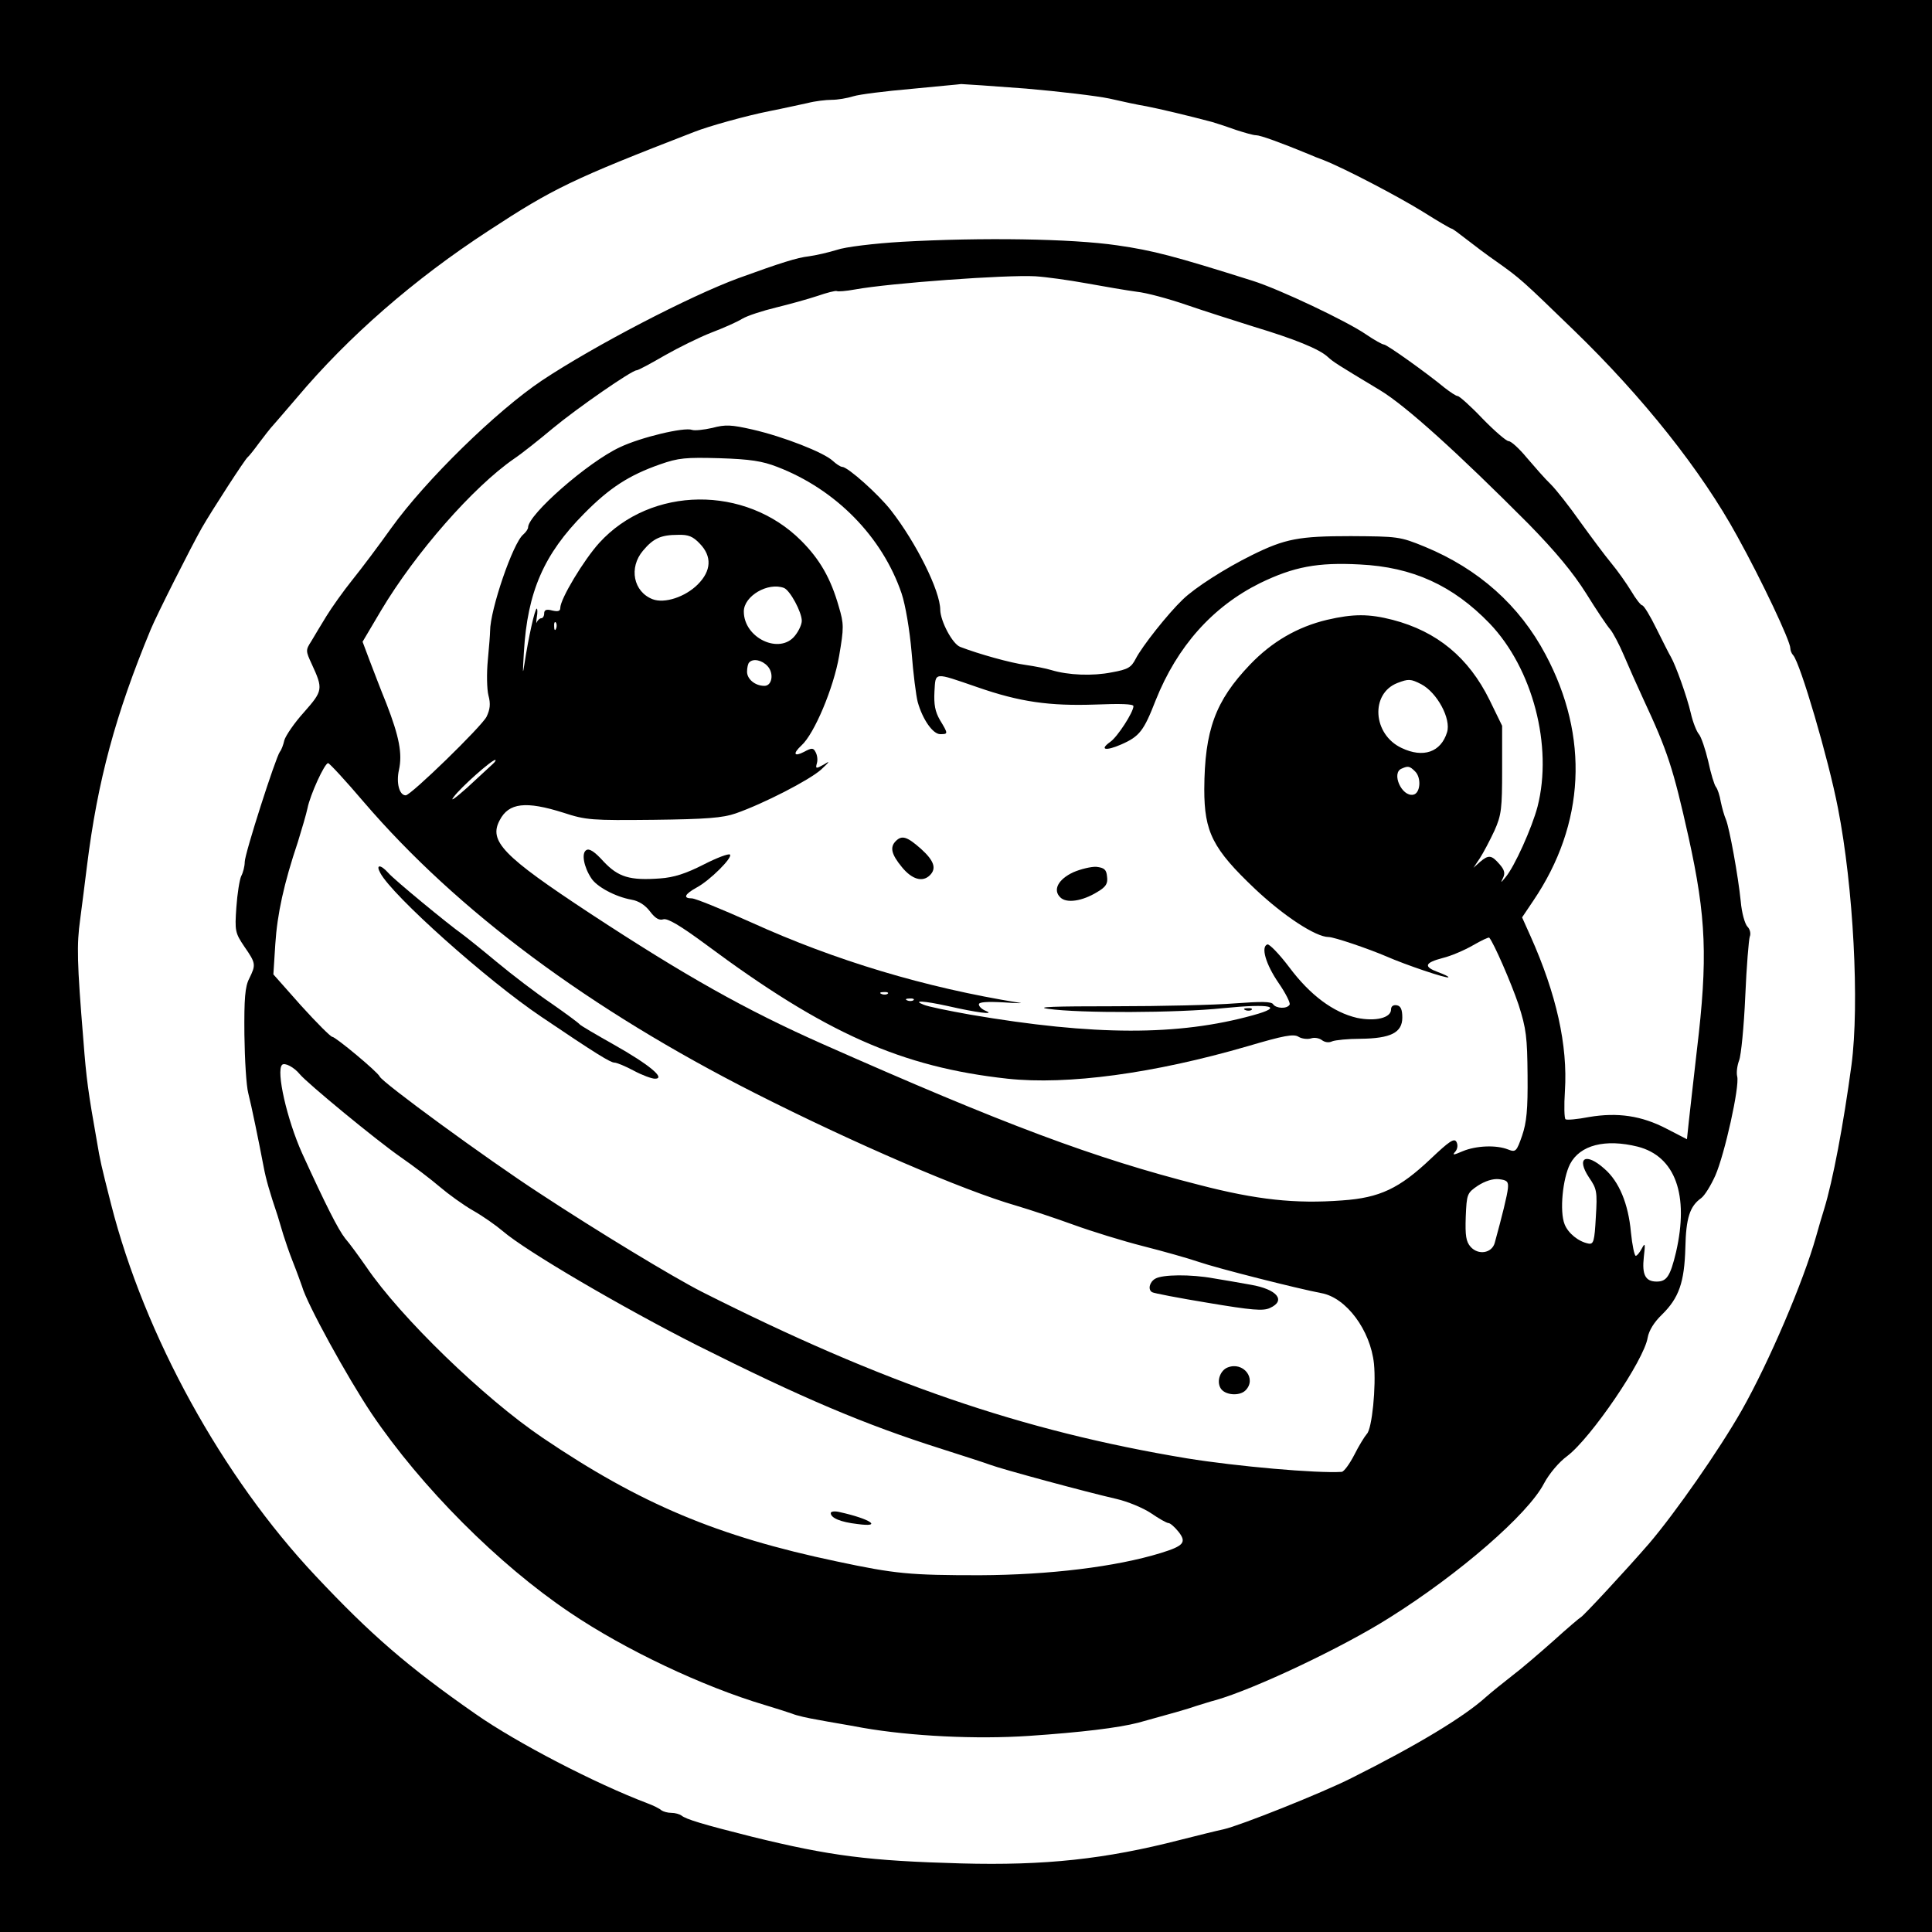
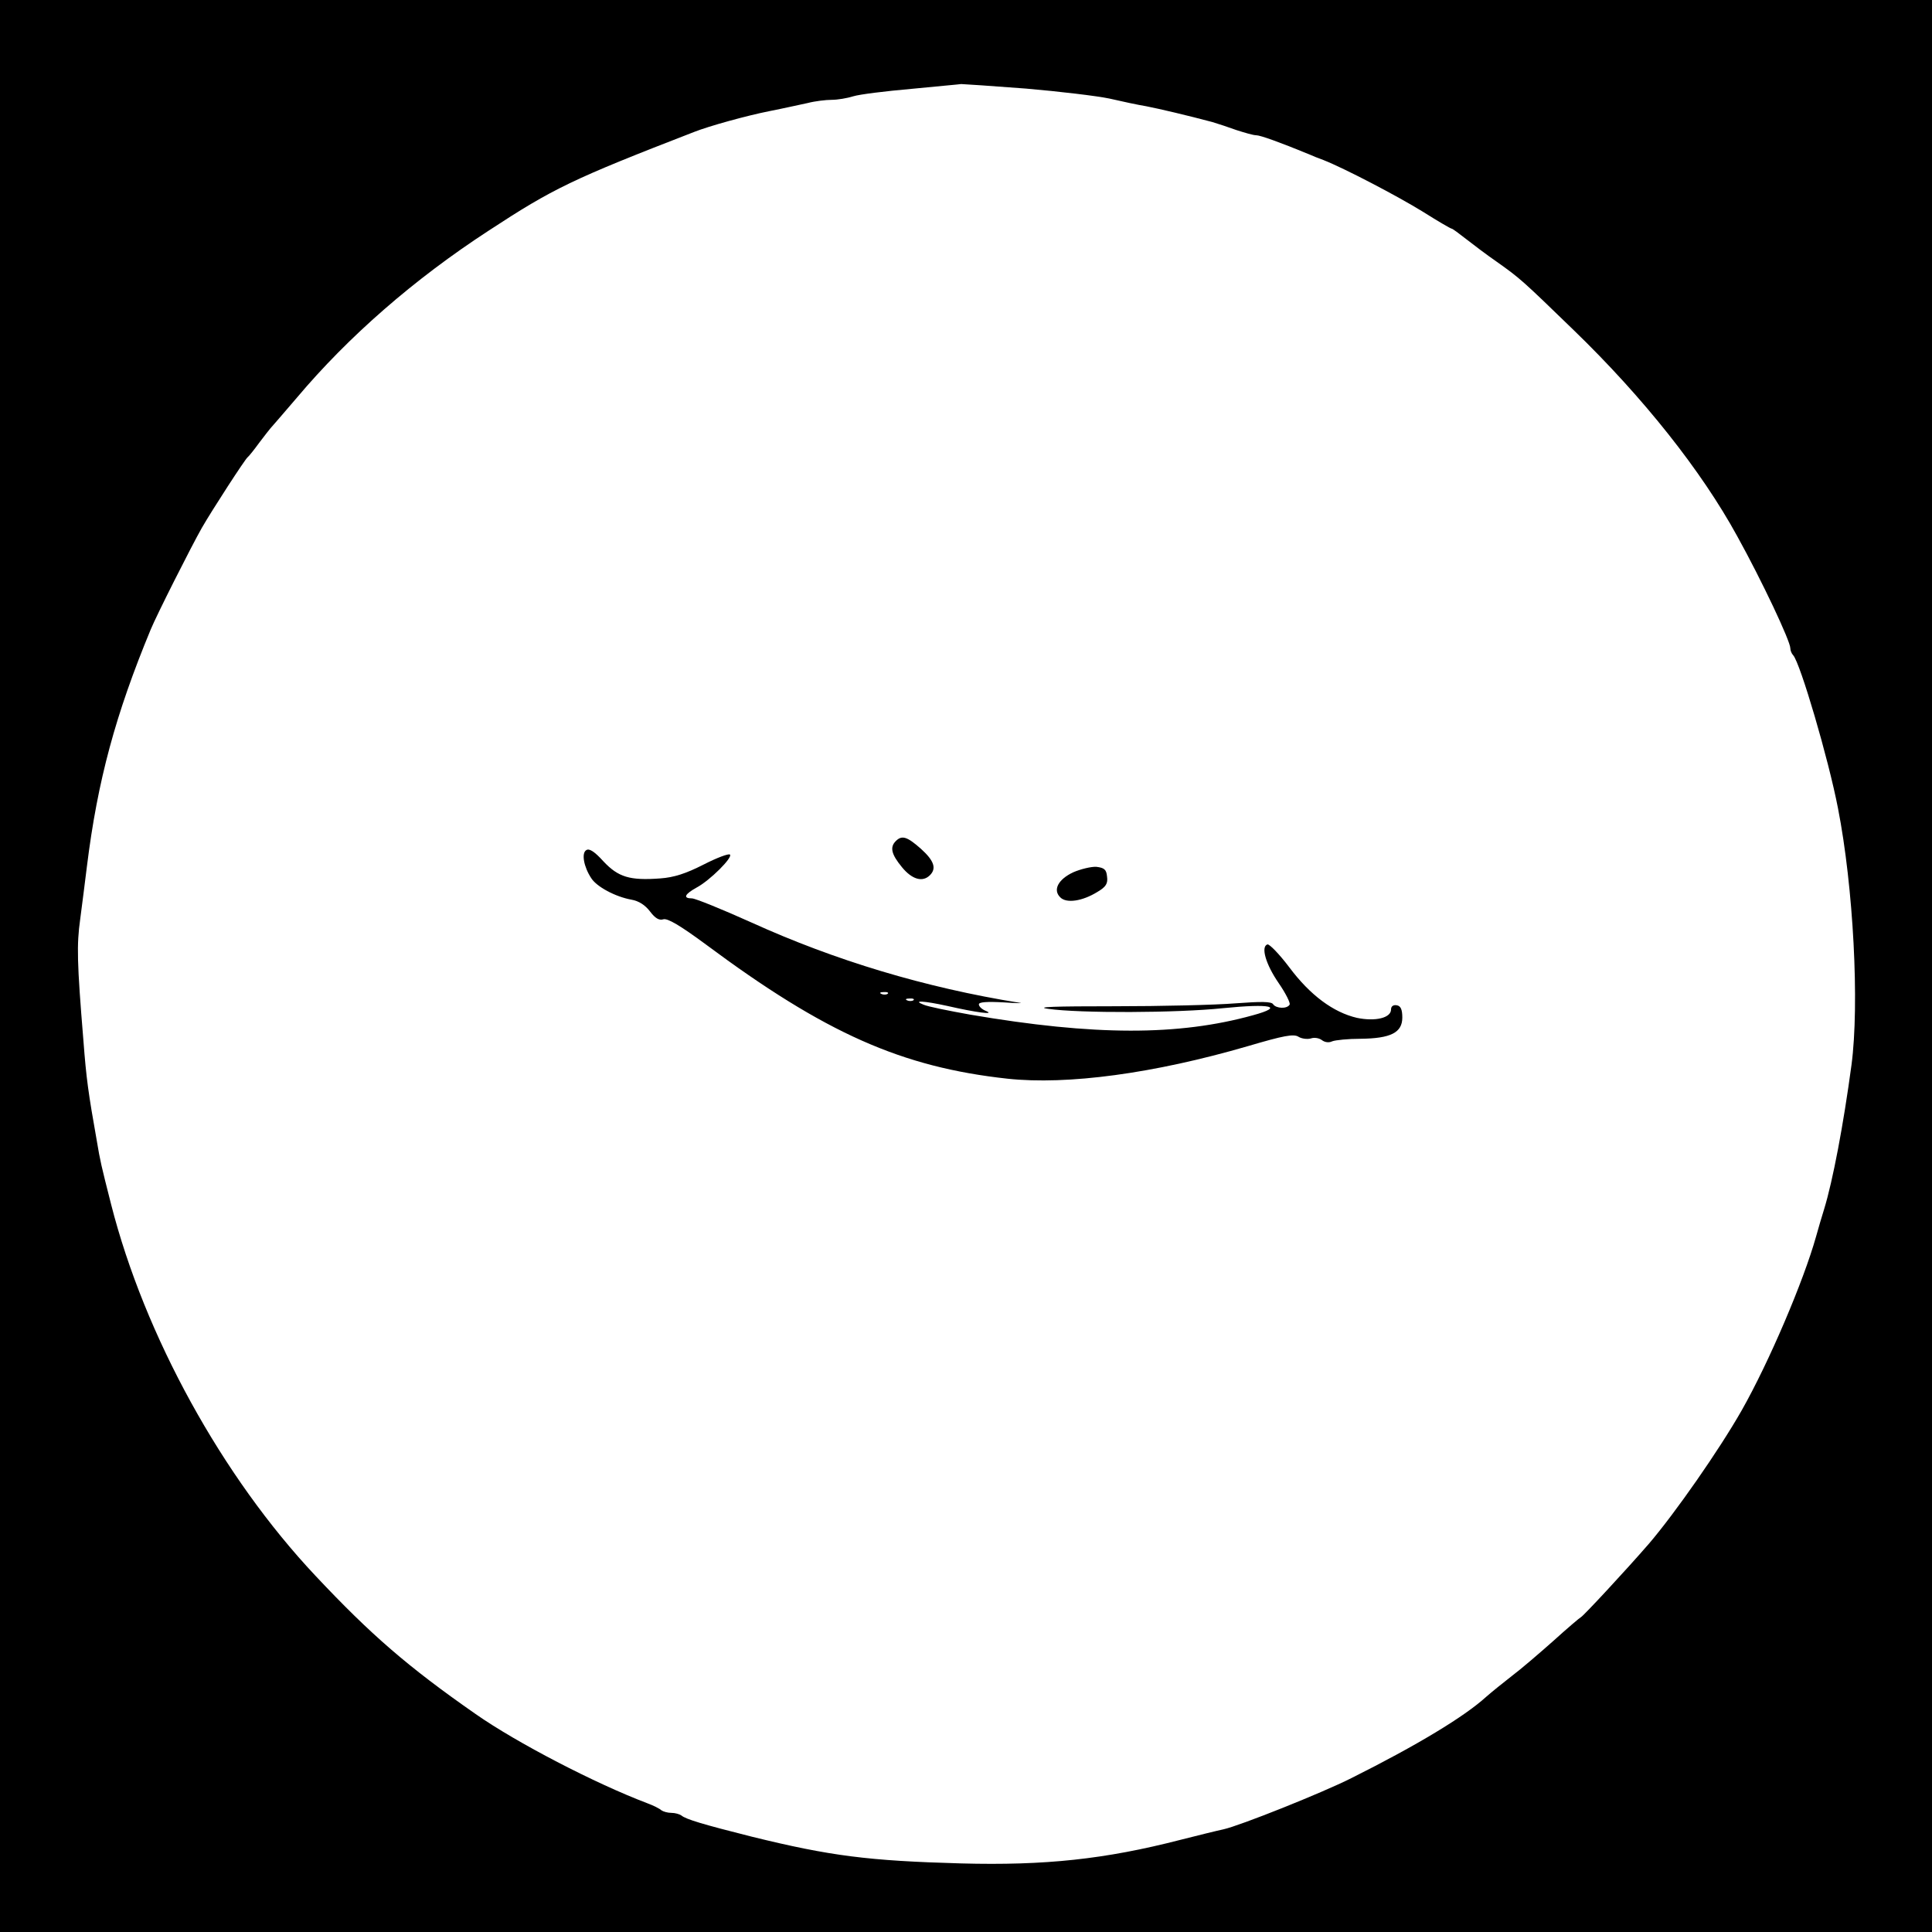
<svg xmlns="http://www.w3.org/2000/svg" version="1.0" width="600pt" height="600pt" viewBox="0 0 600 600" preserveAspectRatio="xMidYMid meet">
  <g transform="translate(0,600) scale(0.1,-0.1)" fill="#000000" stroke="none">
    <path d="M0 3000 l0 -3000 3000 0 3000 0 0 3000 0 3000 -3000 0 -3000 0 0 -3000z m3185 2725 c105 -9 222 -23 260 -31 39 -9 90 -20 115 -24 41 -8 130 -29 205 -49 17 -5 50 -16 75 -25 25 -8 52 -16 61 -16 13 0 74 -22 164 -59 11 -5 31 -13 45 -18 66 -26 232 -113 308 -160 46 -29 87 -53 90 -53 3 0 23 -15 46 -33 23 -18 64 -49 93 -69 75 -53 82 -60 240 -213 216 -209 397 -437 508 -640 77 -139 165 -326 165 -348 0 -7 4 -17 9 -22 22 -25 109 -320 139 -475 48 -245 67 -608 42 -797 -25 -186 -58 -360 -85 -448 -7 -22 -18 -60 -25 -85 -39 -139 -146 -390 -231 -540 -70 -123 -206 -318 -288 -414 -71 -82 -204 -225 -211 -228 -4 -2 -43 -35 -86 -74 -44 -39 -101 -88 -129 -109 -27 -21 -63 -50 -80 -65 -67 -61 -214 -150 -418 -252 -91 -46 -347 -148 -397 -159 -19 -4 -80 -19 -135 -33 -233 -60 -420 -80 -680 -73 -288 8 -406 23 -650 83 -151 38 -205 54 -219 66 -6 4 -19 8 -31 8 -12 0 -25 4 -31 8 -5 5 -25 15 -44 22 -161 61 -406 188 -533 277 -211 147 -326 247 -497 429 -290 308 -531 746 -635 1154 -31 122 -34 135 -44 195 -27 152 -33 195 -42 314 -20 243 -21 297 -10 376 6 44 15 118 21 165 33 266 89 472 198 735 18 44 126 258 159 316 31 54 134 213 142 219 4 3 20 23 36 45 17 22 32 42 35 45 3 3 40 46 82 95 160 190 364 368 596 519 200 131 260 160 637 306 45 18 164 51 235 65 41 8 94 20 118 25 23 6 57 10 75 10 18 0 48 5 67 11 19 6 100 16 180 23 80 8 150 14 155 15 6 0 96 -6 200 -14z" />
-     <path d="M2800 5249 c-85 -5 -176 -16 -201 -25 -26 -8 -65 -17 -87 -20 -36 -4 -87 -20 -219 -68 -152 -56 -446 -209 -609 -317 -142 -95 -362 -310 -469 -459 -37 -52 -91 -124 -120 -160 -29 -36 -65 -87 -81 -113 -16 -26 -37 -61 -47 -78 -18 -28 -18 -30 1 -71 36 -78 35 -83 -24 -150 -30 -33 -57 -73 -61 -87 -3 -14 -9 -30 -14 -36 -13 -18 -109 -316 -109 -342 0 -13 -5 -33 -11 -44 -5 -11 -12 -54 -15 -97 -5 -73 -4 -79 25 -122 36 -52 36 -56 15 -99 -13 -25 -16 -62 -15 -174 1 -78 6 -160 12 -182 10 -39 33 -151 48 -230 7 -37 18 -76 43 -150 5 -16 13 -43 18 -60 5 -16 18 -55 30 -85 12 -30 24 -64 28 -75 15 -54 141 -283 216 -395 154 -228 393 -468 616 -618 170 -115 413 -230 605 -287 33 -10 71 -22 85 -27 14 -6 50 -14 80 -19 30 -6 93 -16 140 -25 150 -26 352 -36 515 -25 163 11 278 25 340 41 105 29 152 42 180 52 17 5 44 14 60 18 120 34 395 164 540 256 217 136 431 322 480 417 16 30 46 66 72 85 74 56 239 298 250 368 4 22 20 48 44 71 53 52 70 100 73 208 2 93 14 129 49 154 11 8 30 39 44 70 29 66 76 277 68 308 -3 12 0 34 6 50 6 15 15 105 19 198 4 94 11 177 14 186 4 9 1 23 -7 31 -8 8 -18 43 -21 79 -8 79 -35 227 -46 254 -5 11 -12 36 -16 55 -3 19 -10 40 -15 46 -5 6 -16 42 -24 80 -9 38 -22 76 -29 84 -7 8 -19 38 -25 65 -12 52 -47 149 -62 175 -5 8 -25 48 -45 88 -19 39 -39 72 -44 72 -4 0 -20 20 -34 44 -14 23 -42 63 -62 87 -20 24 -63 82 -97 129 -33 47 -74 99 -91 116 -17 16 -50 54 -74 82 -24 29 -49 52 -57 52 -7 0 -44 32 -81 70 -37 39 -72 70 -77 70 -5 0 -23 12 -41 26 -57 47 -179 134 -188 134 -5 0 -30 14 -55 31 -59 41 -270 141 -353 167 -244 77 -309 94 -420 110 -143 21 -422 25 -670 11z m575 -129 c55 -10 125 -22 155 -26 30 -3 100 -22 155 -41 55 -19 150 -49 210 -68 126 -38 202 -69 228 -93 19 -17 25 -21 163 -104 81 -49 243 -196 461 -415 85 -87 138 -151 179 -216 31 -50 65 -101 75 -112 9 -11 28 -47 42 -80 14 -33 41 -94 60 -135 76 -163 93 -215 141 -430 55 -249 60 -376 26 -660 -10 -91 -22 -190 -25 -221 l-6 -57 -64 33 c-77 40 -151 51 -240 36 -36 -7 -69 -10 -73 -7 -4 2 -5 42 -2 88 9 141 -26 300 -107 481 l-26 58 35 52 c161 238 174 509 38 764 -81 153 -208 266 -375 335 -78 32 -84 32 -230 33 -161 0 -204 -8 -307 -59 -83 -41 -177 -101 -215 -138 -46 -44 -126 -145 -146 -184 -14 -27 -24 -33 -74 -42 -60 -12 -135 -9 -188 7 -16 5 -52 12 -80 16 -46 6 -146 34 -203 56 -24 9 -61 79 -62 115 0 59 -75 209 -153 309 -38 49 -133 134 -151 135 -6 0 -19 9 -30 19 -28 26 -153 75 -249 97 -66 15 -84 16 -125 5 -27 -6 -55 -9 -63 -6 -24 9 -159 -23 -224 -54 -99 -46 -285 -209 -285 -249 0 -5 -7 -15 -15 -22 -32 -26 -103 -234 -103 -300 0 -8 -3 -49 -7 -90 -4 -41 -3 -91 2 -110 7 -26 5 -43 -6 -66 -16 -31 -235 -244 -251 -244 -20 0 -30 39 -21 79 11 50 1 103 -39 206 -18 44 -41 105 -53 136 l-21 56 58 98 c107 179 285 382 412 470 24 16 78 59 121 95 76 63 245 180 260 180 5 0 44 21 87 46 44 25 109 57 145 71 37 14 80 33 96 43 17 10 64 25 105 35 41 10 99 26 129 36 29 10 56 17 60 15 3 -2 29 0 56 5 110 20 470 46 560 41 33 -2 105 -12 160 -22z m-961 -570 c182 -70 326 -217 386 -393 12 -36 25 -113 31 -182 5 -66 14 -136 19 -155 15 -54 47 -100 70 -100 25 0 25 1 -1 44 -15 26 -19 48 -17 88 4 62 -4 61 133 14 132 -46 224 -59 368 -54 76 3 117 2 117 -5 0 -19 -50 -96 -72 -111 -35 -25 -14 -29 34 -8 57 25 70 42 107 137 67 168 177 291 324 364 105 51 179 65 310 58 164 -8 289 -65 403 -183 134 -140 197 -381 149 -569 -17 -65 -72 -188 -100 -220 -15 -18 -15 -18 -7 -1 7 14 4 25 -11 42 -25 29 -34 30 -61 7 l-20 -18 20 30 c11 17 31 55 45 85 22 49 24 69 24 191 l0 135 -39 80 c-65 132 -163 213 -301 249 -74 19 -122 19 -204 0 -92 -22 -171 -68 -239 -139 -108 -113 -141 -204 -142 -387 0 -133 26 -185 158 -310 88 -83 188 -149 228 -149 17 0 123 -36 179 -60 59 -26 189 -70 193 -65 2 2 -13 9 -32 16 -46 17 -42 29 15 44 25 6 67 24 93 39 26 15 49 26 51 24 14 -16 68 -140 91 -208 24 -75 27 -101 28 -220 1 -106 -3 -146 -17 -187 -17 -49 -20 -52 -43 -43 -37 15 -100 12 -141 -5 -30 -13 -34 -13 -23 -1 7 9 8 21 3 30 -7 12 -22 2 -79 -52 -98 -93 -159 -122 -276 -130 -145 -11 -266 2 -443 48 -327 83 -607 188 -1171 438 -239 106 -427 212 -721 405 -272 179 -316 225 -281 290 28 54 81 60 198 23 70 -23 88 -24 280 -22 164 2 215 6 255 20 86 30 228 103 265 136 27 25 29 29 9 16 -25 -14 -27 -14 -22 4 3 10 1 25 -4 34 -7 14 -12 14 -36 1 -31 -16 -36 -6 -8 20 40 36 100 179 117 278 15 88 15 99 -1 153 -25 88 -59 147 -117 205 -173 173 -466 170 -627 -7 -48 -53 -121 -174 -121 -202 0 -10 -7 -12 -25 -8 -18 5 -25 2 -25 -9 0 -8 -4 -15 -9 -15 -5 0 -11 -6 -14 -12 -2 -7 -2 -1 0 15 3 15 2 27 0 27 -6 0 -26 -91 -38 -170 -6 -40 -6 -31 -2 35 11 187 62 304 187 430 79 80 139 119 236 153 57 20 80 22 185 19 95 -3 133 -9 179 -27z m-241 -238 c39 -40 36 -85 -6 -127 -39 -39 -103 -60 -140 -46 -60 23 -75 98 -30 151 32 38 55 49 109 49 32 1 46 -5 67 -27z m262 -138 c19 -8 55 -75 55 -102 0 -11 -9 -31 -21 -46 -47 -60 -159 -8 -159 75 0 48 75 92 125 73z m-708 -126 c-3 -8 -6 -5 -6 6 -1 11 2 17 5 13 3 -3 4 -12 1 -19z m657 -117 c20 -22 14 -61 -10 -61 -29 0 -54 21 -54 44 0 12 3 26 7 29 12 13 40 7 57 -12z m2030 -56 c49 -26 93 -107 80 -149 -19 -62 -74 -81 -141 -49 -90 42 -98 169 -13 202 34 13 41 13 74 -4z m-2884 -248 c-8 -8 -44 -40 -79 -73 -36 -32 -55 -46 -42 -29 23 31 118 115 129 115 3 0 0 -6 -8 -13z m-400 -118 c291 -339 700 -643 1215 -904 308 -156 647 -302 810 -349 44 -13 125 -40 180 -60 55 -20 152 -50 215 -66 63 -16 141 -38 173 -49 58 -20 307 -83 381 -97 77 -14 152 -115 163 -219 7 -71 -6 -202 -22 -218 -7 -8 -25 -37 -39 -65 -15 -29 -32 -52 -39 -53 -77 -5 -327 17 -481 42 -513 85 -947 235 -1506 517 -92 47 -323 187 -504 306 -163 106 -490 345 -497 363 -6 14 -137 123 -147 123 -5 0 -49 44 -97 97 l-86 97 6 94 c6 94 27 189 70 317 12 39 26 86 30 105 8 41 53 140 64 140 4 0 54 -54 111 -121z m3265 95 c20 -20 16 -68 -6 -72 -36 -7 -69 68 -36 81 20 9 25 8 42 -9z m-3464 -940 c23 -28 239 -206 314 -258 39 -27 93 -68 121 -92 27 -23 74 -57 104 -74 30 -17 71 -46 91 -63 73 -63 373 -238 604 -355 327 -164 520 -246 760 -322 66 -21 134 -43 150 -49 34 -13 296 -84 392 -106 35 -8 83 -28 107 -44 25 -17 49 -31 55 -31 5 0 19 -12 31 -27 26 -33 16 -44 -55 -66 -140 -43 -346 -68 -562 -69 -217 0 -262 4 -445 43 -371 78 -610 179 -913 384 -182 123 -441 374 -547 530 -23 33 -52 73 -66 89 -22 28 -60 103 -134 265 -47 105 -81 255 -62 274 8 8 37 -7 55 -29z m4155 -225 c117 -30 160 -150 119 -328 -18 -75 -29 -91 -60 -91 -35 0 -46 21 -40 76 5 42 4 46 -6 27 -7 -13 -15 -23 -19 -23 -4 0 -11 33 -15 73 -8 89 -37 158 -82 197 -58 52 -89 35 -48 -27 24 -35 26 -43 21 -123 -4 -75 -7 -85 -23 -82 -31 6 -63 32 -74 60 -16 40 -6 142 17 187 31 59 109 79 210 54z m-403 -129 c-2 -22 -18 -86 -41 -170 -9 -32 -51 -39 -75 -12 -14 16 -17 34 -15 93 3 71 4 74 38 97 22 14 46 22 65 20 25 -3 30 -7 28 -28z" />
    <path d="M2782 3388 c-19 -19 -14 -41 19 -81 31 -38 64 -48 87 -25 21 21 13 45 -28 82 -43 38 -59 43 -78 24z" />
    <path d="M1821 3360 c-16 -9 -8 -52 15 -87 17 -27 75 -58 125 -67 23 -4 43 -17 58 -37 16 -21 28 -28 41 -24 13 4 52 -19 132 -78 371 -276 608 -381 937 -417 186 -20 454 16 746 101 112 33 143 39 158 29 10 -6 27 -8 38 -5 11 4 26 1 34 -5 9 -7 22 -9 32 -4 10 4 50 8 88 8 94 1 130 19 130 66 0 25 -5 36 -17 38 -11 2 -18 -3 -18 -13 0 -26 -48 -38 -106 -26 -73 17 -145 70 -210 157 -31 41 -62 73 -68 71 -21 -7 -5 -62 35 -120 22 -32 37 -62 34 -67 -8 -14 -42 -12 -51 1 -5 9 -37 9 -118 3 -61 -5 -230 -9 -376 -9 -186 0 -247 -2 -205 -8 98 -14 400 -13 543 2 150 15 192 5 93 -22 -231 -64 -492 -64 -878 2 -67 12 -132 25 -145 31 -36 14 1 12 74 -4 92 -21 149 -28 121 -16 -13 5 -23 14 -23 21 0 7 24 9 78 6 42 -3 64 -3 47 -1 -292 47 -571 131 -831 249 -91 41 -175 75 -185 75 -29 0 -23 13 15 34 41 22 112 93 103 102 -4 4 -41 -10 -82 -31 -55 -28 -92 -40 -135 -43 -94 -7 -130 4 -176 53 -27 30 -44 41 -53 35z m936 -446 c-3 -3 -12 -4 -19 -1 -8 3 -5 6 6 6 11 1 17 -2 13 -5z m80 -20 c-3 -3 -12 -4 -19 -1 -8 3 -5 6 6 6 11 1 17 -2 13 -5z" />
    <path d="M3333 3291 c-47 -22 -64 -55 -40 -78 19 -19 68 -12 115 17 27 16 33 26 30 48 -2 22 -9 27 -33 30 -16 1 -49 -7 -72 -17z" />
-     <path d="M3868 2863 c7 -3 16 -2 19 1 4 3 -2 6 -13 5 -11 0 -14 -3 -6 -6z" />
-     <path d="M1181 3289 c37 -70 331 -333 499 -446 170 -115 216 -143 228 -143 7 0 34 -11 60 -25 26 -14 56 -25 66 -25 35 0 -18 44 -128 106 -55 31 -103 59 -106 63 -3 4 -42 33 -88 65 -46 31 -122 89 -170 129 -48 40 -97 79 -108 87 -41 29 -209 167 -228 189 -24 27 -40 27 -25 0z" />
-     <path d="M3588 2029 c-18 -10 -24 -34 -10 -42 4 -3 82 -18 173 -33 137 -23 172 -26 193 -16 51 23 22 58 -59 72 -33 6 -85 15 -116 20 -71 13 -159 12 -181 -1z" />
-     <path d="M3812 1753 c-22 -9 -34 -41 -22 -63 12 -23 59 -27 78 -8 36 36 -7 91 -56 71z" />
-     <path d="M2580 1301 c0 -15 30 -28 83 -34 80 -11 40 16 -55 37 -16 4 -28 2 -28 -3z" />
+     <path d="M2580 1301 z" />
  </g>
</svg>